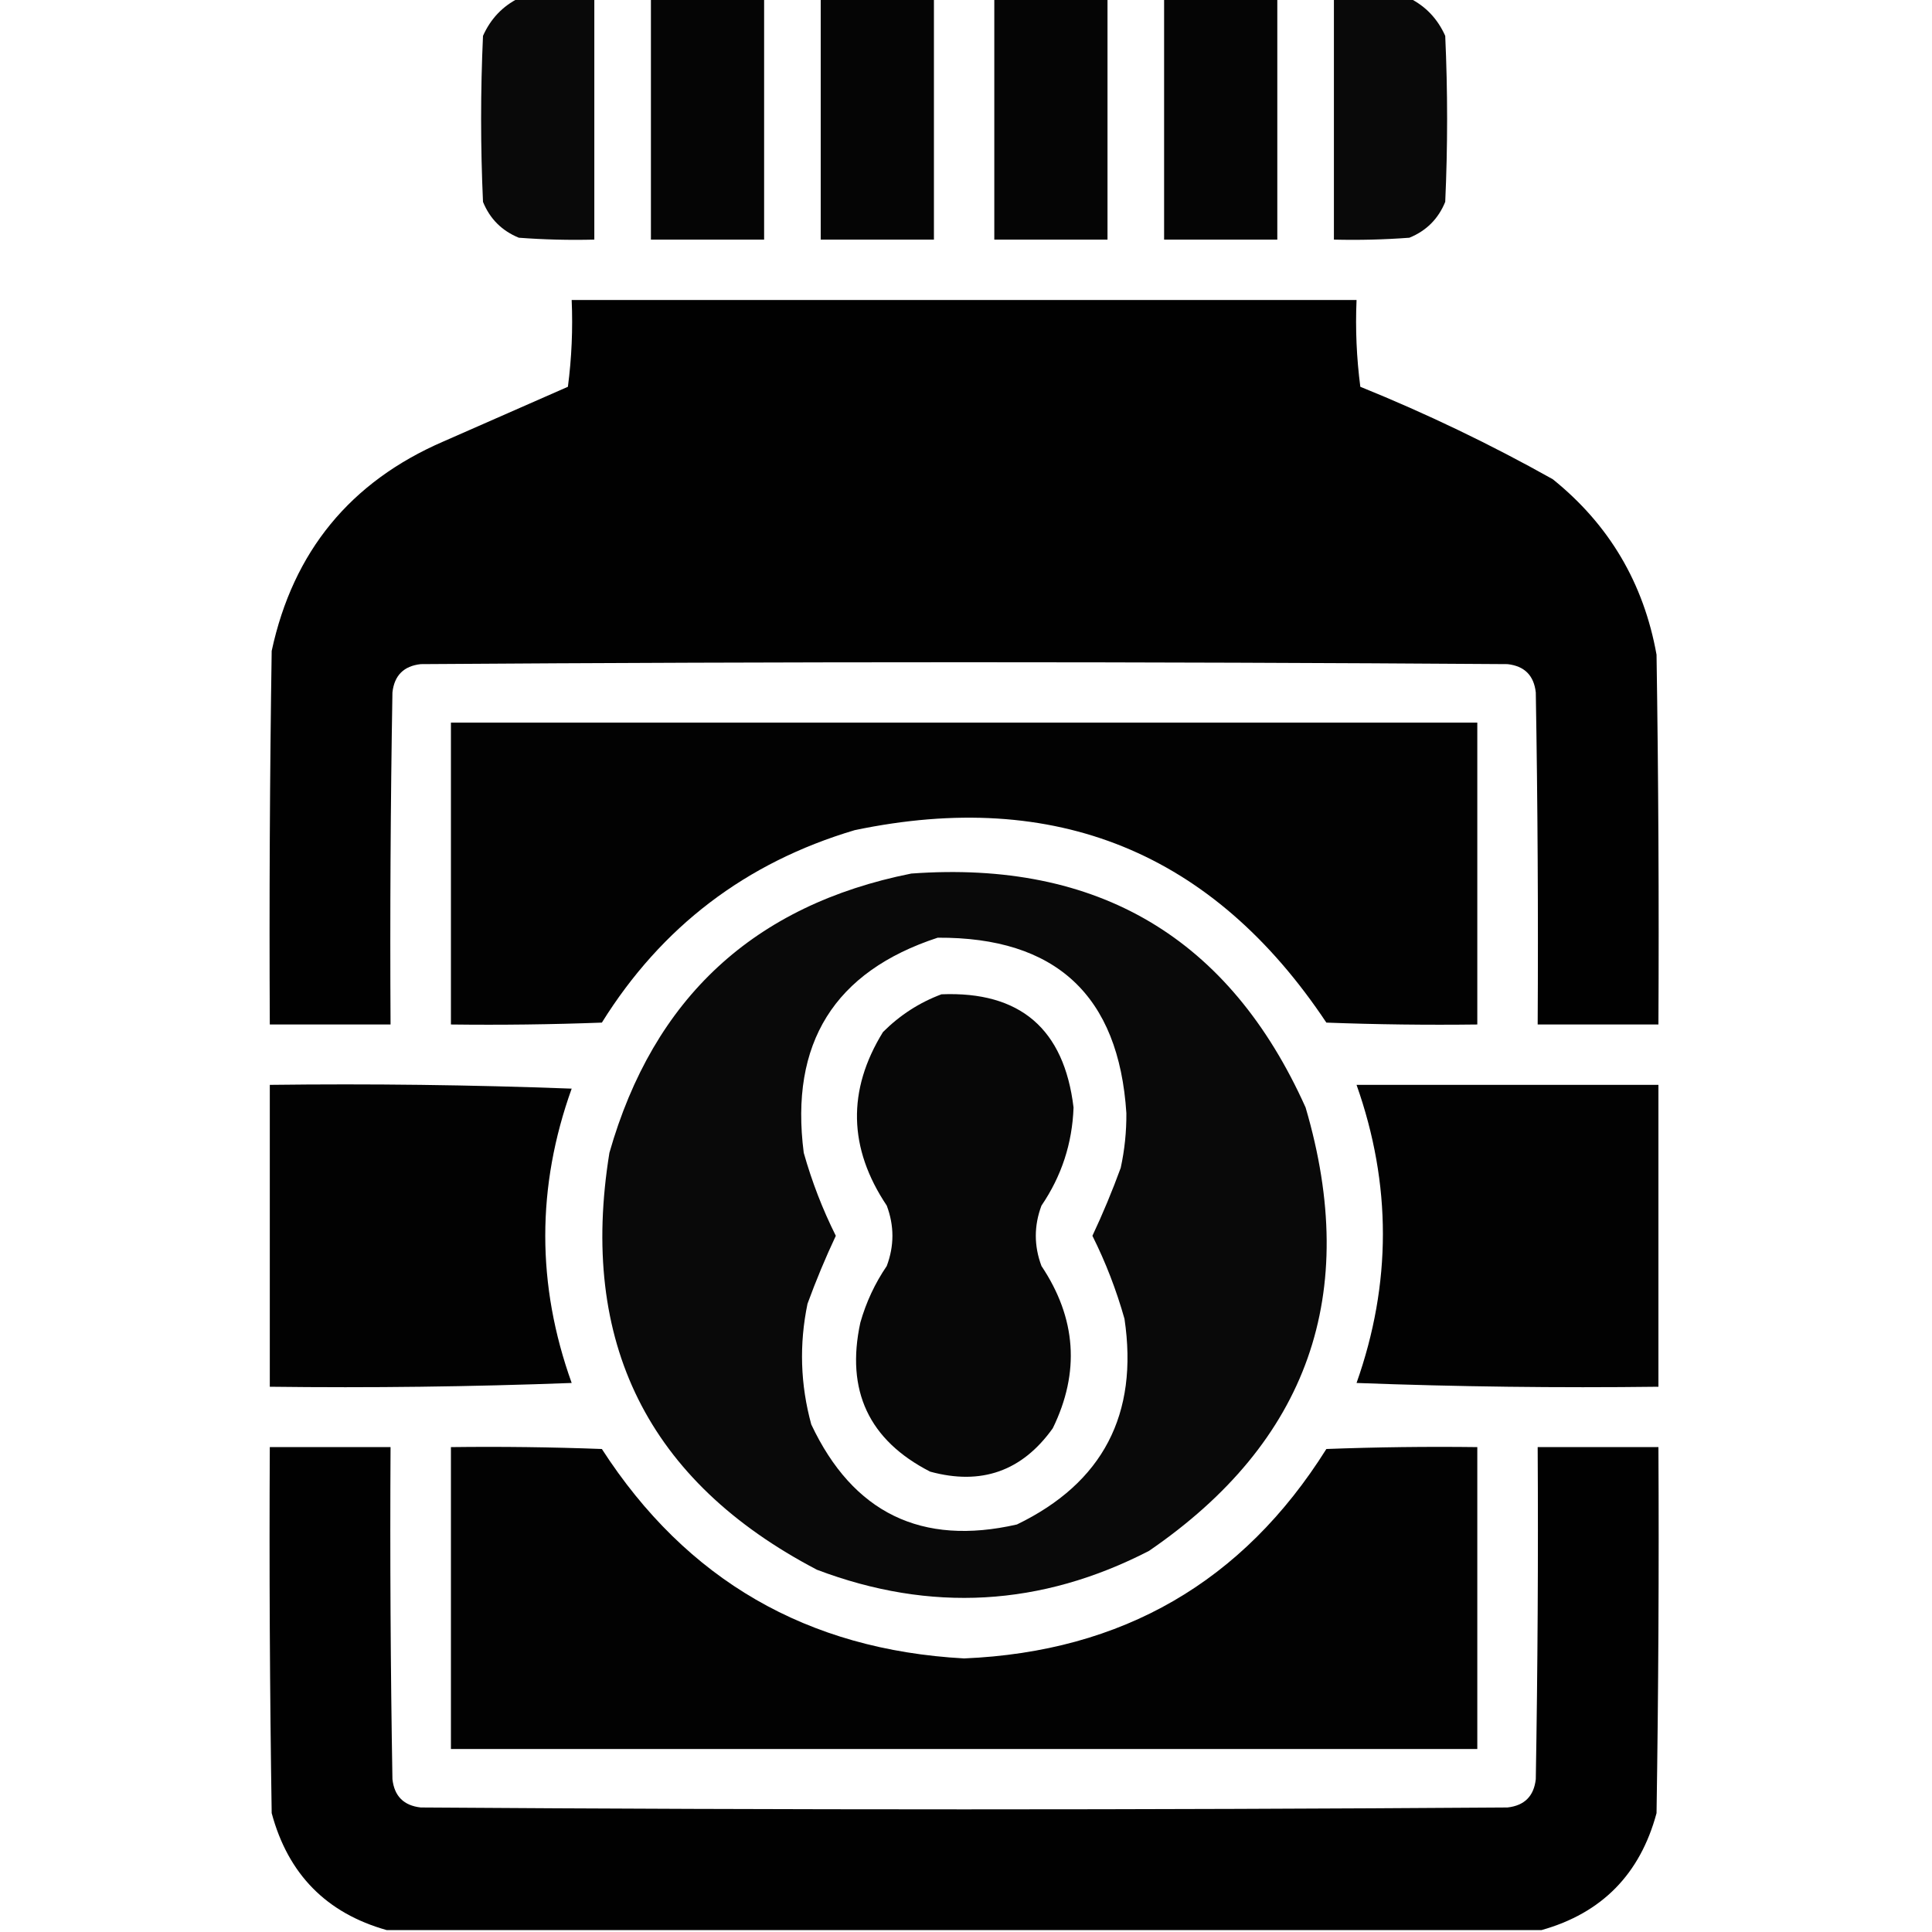
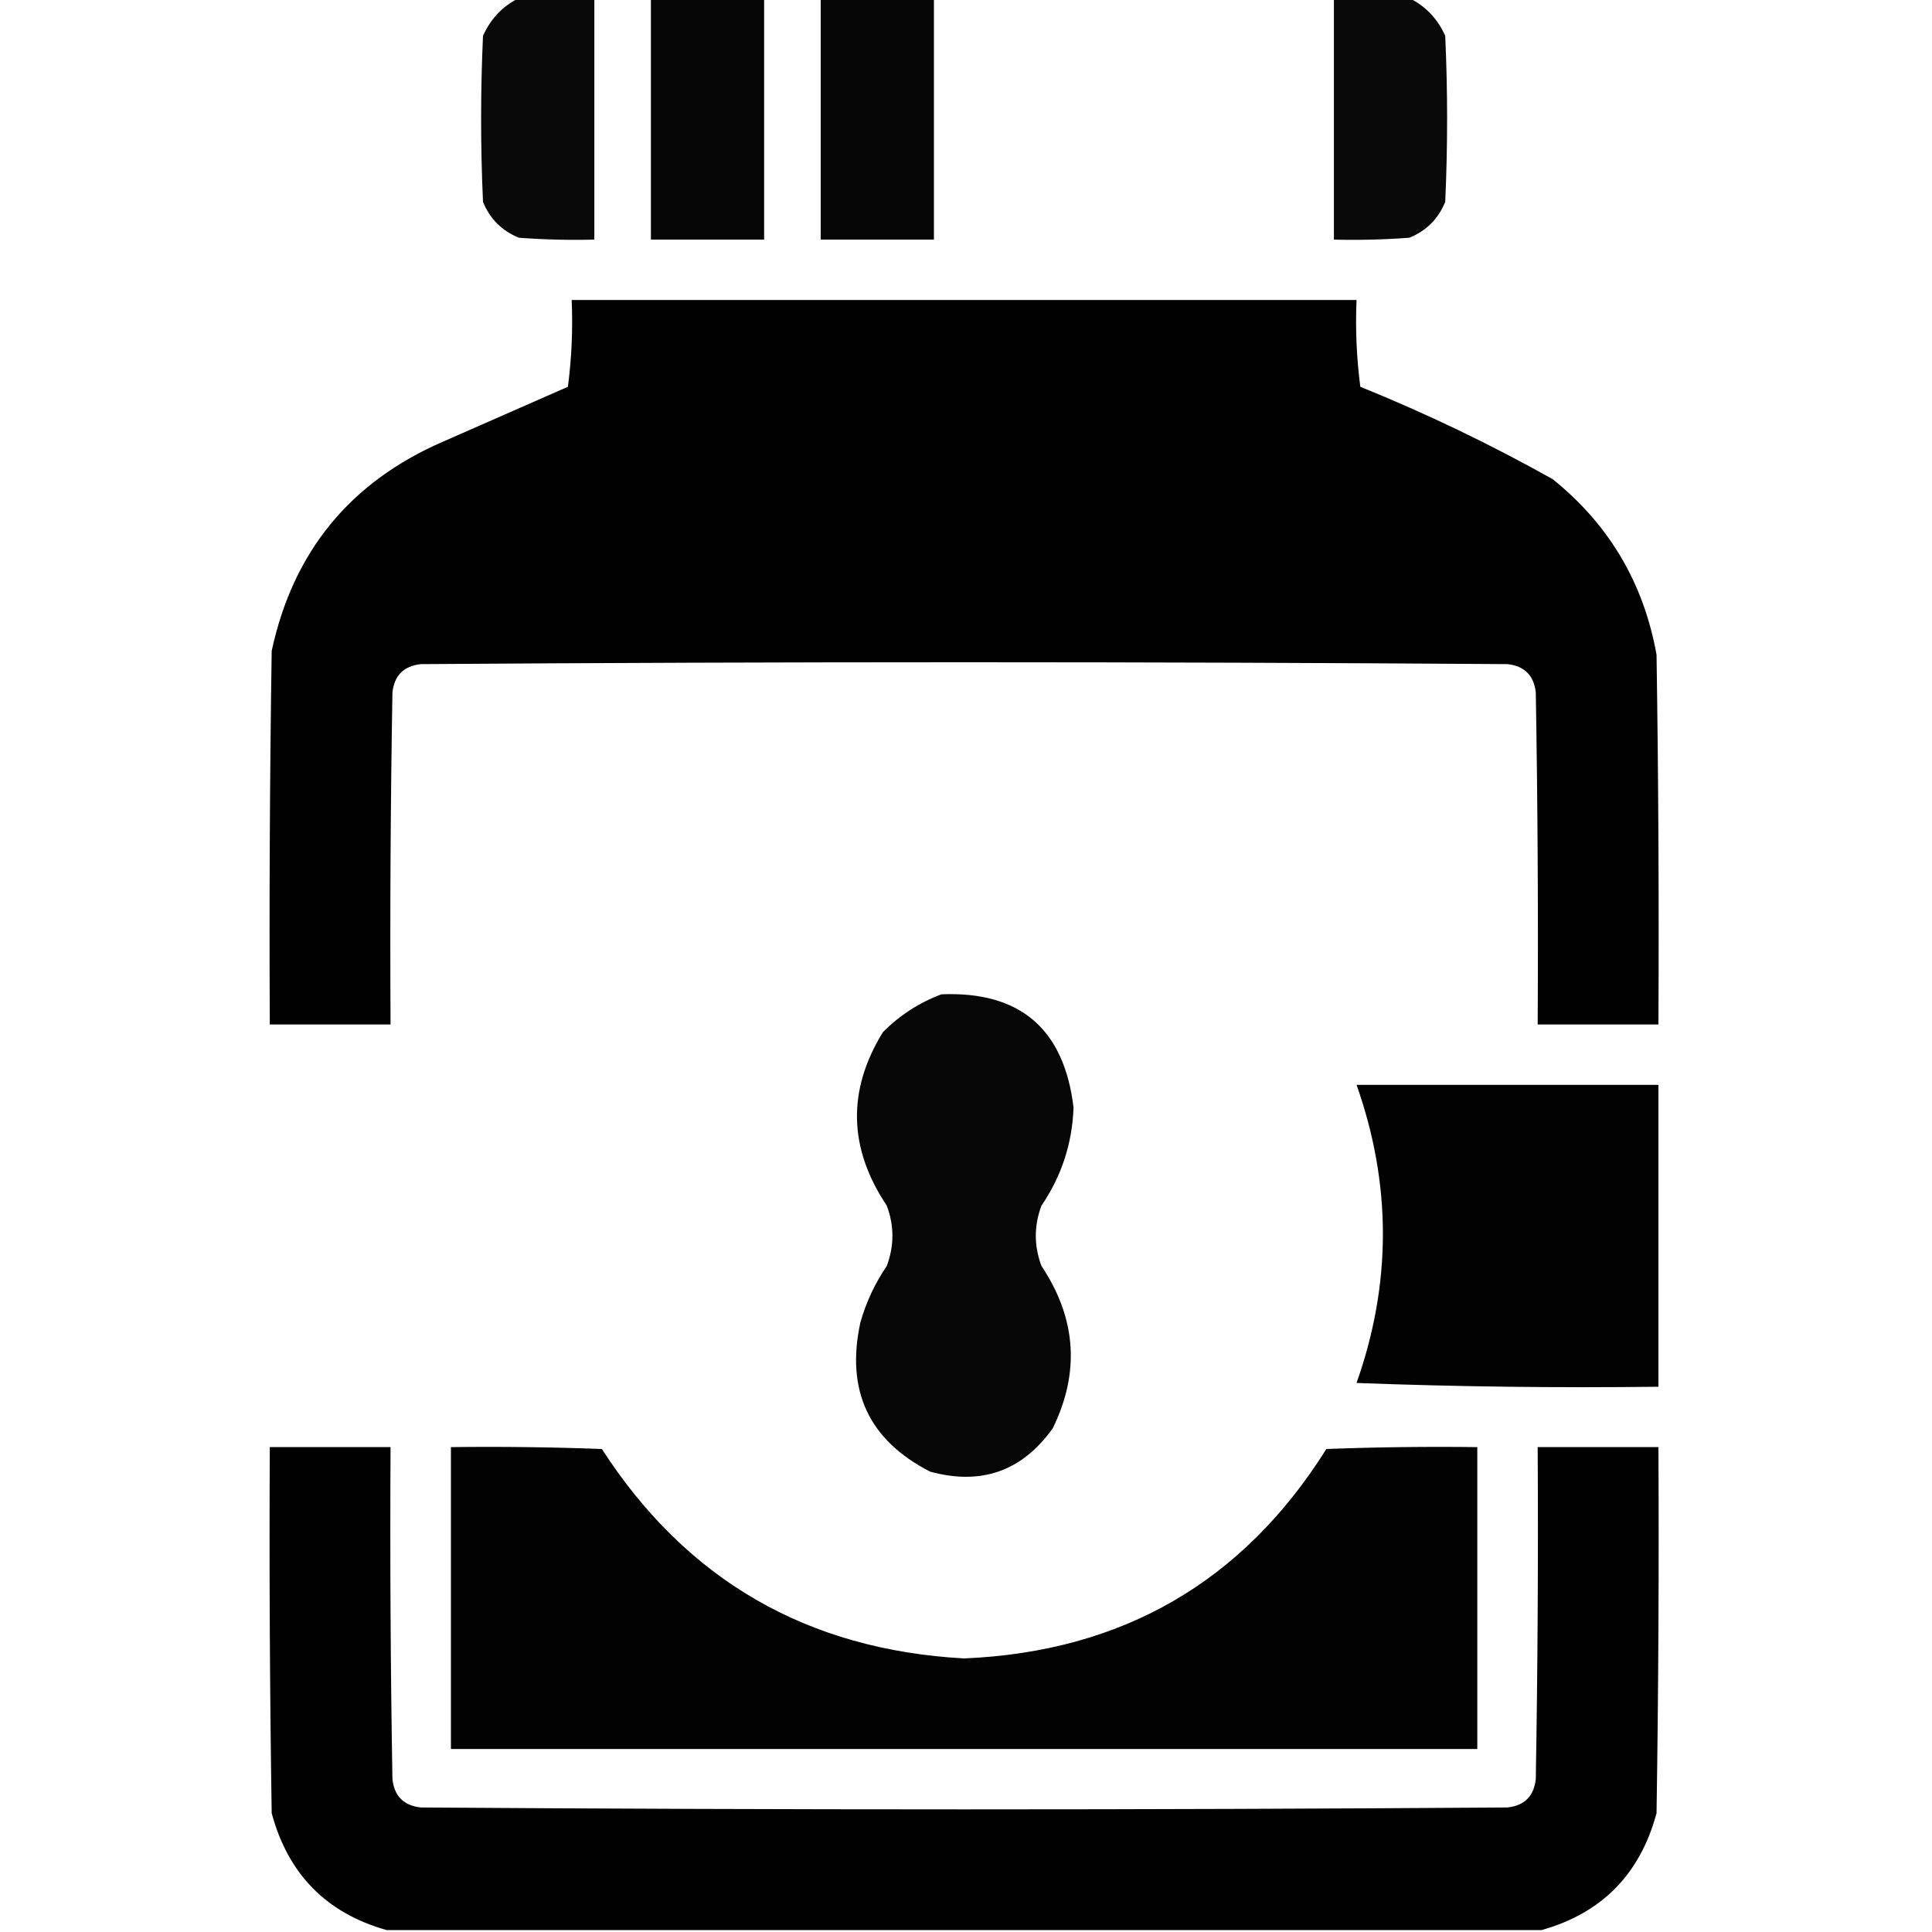
<svg xmlns="http://www.w3.org/2000/svg" version="1.1" width="512px" height="512px" style="shape-rendering:geometricPrecision; text-rendering:geometricPrecision; image-rendering:optimizeQuality; fill-rule:evenodd; clip-rule:evenodd">
  <g>
    <path style="opacity:0.962" fill="#000000" d="M 137.5,-0.5 C 144.167,-0.5 150.833,-0.5 157.5,-0.5C 157.5,20.833 157.5,42.167 157.5,63.5C 150.825,63.666 144.158,63.5 137.5,63C 133,61.167 129.833,58 128,53.5C 127.333,38.833 127.333,24.167 128,9.5C 130.022,4.98 133.189,1.647 137.5,-0.5 Z" />
  </g>
  <g>
    <path style="opacity:0.978" fill="#000000" d="M 172.5,-0.5 C 182.5,-0.5 192.5,-0.5 202.5,-0.5C 202.5,20.833 202.5,42.167 202.5,63.5C 192.5,63.5 182.5,63.5 172.5,63.5C 172.5,42.167 172.5,20.833 172.5,-0.5 Z" />
  </g>
  <g>
    <path style="opacity:0.978" fill="#000000" d="M 217.5,-0.5 C 227.5,-0.5 237.5,-0.5 247.5,-0.5C 247.5,20.833 247.5,42.167 247.5,63.5C 237.5,63.5 227.5,63.5 217.5,63.5C 217.5,42.167 217.5,20.833 217.5,-0.5 Z" />
  </g>
  <g>
-     <path style="opacity:0.978" fill="#000000" d="M 263.5,-0.5 C 273.5,-0.5 283.5,-0.5 293.5,-0.5C 293.5,20.833 293.5,42.167 293.5,63.5C 283.5,63.5 273.5,63.5 263.5,63.5C 263.5,42.167 263.5,20.833 263.5,-0.5 Z" />
-   </g>
+     </g>
  <g>
-     <path style="opacity:0.978" fill="#000000" d="M 308.5,-0.5 C 318.5,-0.5 328.5,-0.5 338.5,-0.5C 338.5,20.833 338.5,42.167 338.5,63.5C 328.5,63.5 318.5,63.5 308.5,63.5C 308.5,42.167 308.5,20.833 308.5,-0.5 Z" />
-   </g>
+     </g>
  <g>
    <path style="opacity:0.962" fill="#000000" d="M 353.5,-0.5 C 360.167,-0.5 366.833,-0.5 373.5,-0.5C 377.811,1.647 380.978,4.98 383,9.5C 383.667,24.167 383.667,38.833 383,53.5C 381.167,58 378,61.167 373.5,63C 366.842,63.5 360.175,63.666 353.5,63.5C 353.5,42.167 353.5,20.833 353.5,-0.5 Z" />
  </g>
  <g>
    <path style="opacity:0.995" fill="#000000" d="M 151.5,79.5 C 220.833,79.5 290.167,79.5 359.5,79.5C 359.169,87.195 359.503,94.862 360.5,102.5C 378.049,109.608 395.049,117.775 411.5,127C 426.428,139.013 435.595,154.513 439,173.5C 439.5,206.165 439.667,238.832 439.5,271.5C 428.833,271.5 418.167,271.5 407.5,271.5C 407.667,242.165 407.5,212.831 407,183.5C 406.5,179 404,176.5 399.5,176C 303.5,175.333 207.5,175.333 111.5,176C 107,176.5 104.5,179 104,183.5C 103.5,212.831 103.333,242.165 103.5,271.5C 92.833,271.5 82.167,271.5 71.5,271.5C 71.333,238.498 71.5,205.498 72,172.5C 77.666,146.171 92.833,127.671 117.5,117C 128.5,112.167 139.5,107.333 150.5,102.5C 151.497,94.862 151.831,87.195 151.5,79.5 Z" />
  </g>
  <g>
-     <path style="opacity:0.99" fill="#000000" d="M 119.5,191.5 C 210.167,191.5 300.833,191.5 391.5,191.5C 391.5,218.167 391.5,244.833 391.5,271.5C 378.163,271.667 364.829,271.5 351.5,271C 321.428,225.859 279.761,208.859 226.5,220C 197.676,228.568 175.342,245.568 159.5,271C 146.171,271.5 132.837,271.667 119.5,271.5C 119.5,244.833 119.5,218.167 119.5,191.5 Z" />
-   </g>
+     </g>
  <g>
-     <path style="opacity:0.964" fill="#000000" d="M 241.5,231.5 C 291,227.898 325.834,248.565 346,293.5C 360.531,342.916 346.698,382.083 304.5,411C 275.927,425.735 246.594,427.402 216.5,416C 171.7,392.566 153.367,355.733 161.5,305.5C 173.179,264.483 199.846,239.816 241.5,231.5 Z M 248.5,248.5 C 279.82,248.322 296.487,263.822 298.5,295C 298.537,299.901 298.037,304.734 297,309.5C 294.746,315.665 292.246,321.665 289.5,327.5C 293.007,334.513 295.84,341.846 298,349.5C 301.76,374.819 292.26,392.986 269.5,404C 244.225,409.779 226.058,400.946 215,377.5C 212.1,366.927 211.767,356.26 214,345.5C 216.254,339.335 218.754,333.335 221.5,327.5C 217.993,320.487 215.16,313.154 213,305.5C 209.263,276.47 221.097,257.47 248.5,248.5 Z" />
-   </g>
+     </g>
  <g>
    <path style="opacity:0.97" fill="#000000" d="M 249.5,263.5 C 270.337,262.664 282.004,272.664 284.5,293.5C 284.165,303.003 281.332,311.67 276,319.5C 274,324.833 274,330.167 276,335.5C 285.245,349.343 286.245,363.676 279,378.5C 270.896,389.869 260.063,393.702 246.5,390C 230.261,381.683 224.094,368.517 228,350.5C 229.53,345.108 231.863,340.108 235,335.5C 237,330.167 237,324.833 235,319.5C 224.817,304.264 224.483,288.93 234,273.5C 238.5,269.008 243.667,265.675 249.5,263.5 Z" />
  </g>
  <g>
-     <path style="opacity:0.991" fill="#000000" d="M 71.5,287.5 C 98.175,287.167 124.842,287.5 151.5,288.5C 142.167,314.5 142.167,340.5 151.5,366.5C 124.842,367.5 98.175,367.833 71.5,367.5C 71.5,340.833 71.5,314.167 71.5,287.5 Z" />
-   </g>
+     </g>
  <g>
    <path style="opacity:0.991" fill="#000000" d="M 359.5,287.5 C 386.167,287.5 412.833,287.5 439.5,287.5C 439.5,314.167 439.5,340.833 439.5,367.5C 412.825,367.833 386.158,367.5 359.5,366.5C 368.81,340.167 368.81,313.834 359.5,287.5 Z" />
  </g>
  <g>
    <path style="opacity:0.995" fill="#000000" d="M 408.5,511.5 C 306.5,511.5 204.5,511.5 102.5,511.5C 86.516,507.015 76.349,496.681 72,480.5C 71.5,448.168 71.333,415.835 71.5,383.5C 82.167,383.5 92.833,383.5 103.5,383.5C 103.333,412.835 103.5,442.169 104,471.5C 104.5,476 107,478.5 111.5,479C 207.5,479.667 303.5,479.667 399.5,479C 404,478.5 406.5,476 407,471.5C 407.5,442.169 407.667,412.835 407.5,383.5C 418.167,383.5 428.833,383.5 439.5,383.5C 439.667,415.835 439.5,448.168 439,480.5C 434.651,496.681 424.484,507.015 408.5,511.5 Z" />
  </g>
  <g>
    <path style="opacity:0.99" fill="#000000" d="M 119.5,383.5 C 132.837,383.333 146.171,383.5 159.5,384C 181.925,418.723 213.925,437.223 255.5,439.5C 297.401,437.728 329.401,419.228 351.5,384C 364.829,383.5 378.163,383.333 391.5,383.5C 391.5,410.167 391.5,436.833 391.5,463.5C 300.833,463.5 210.167,463.5 119.5,463.5C 119.5,436.833 119.5,410.167 119.5,383.5 Z" />
  </g>
</svg>